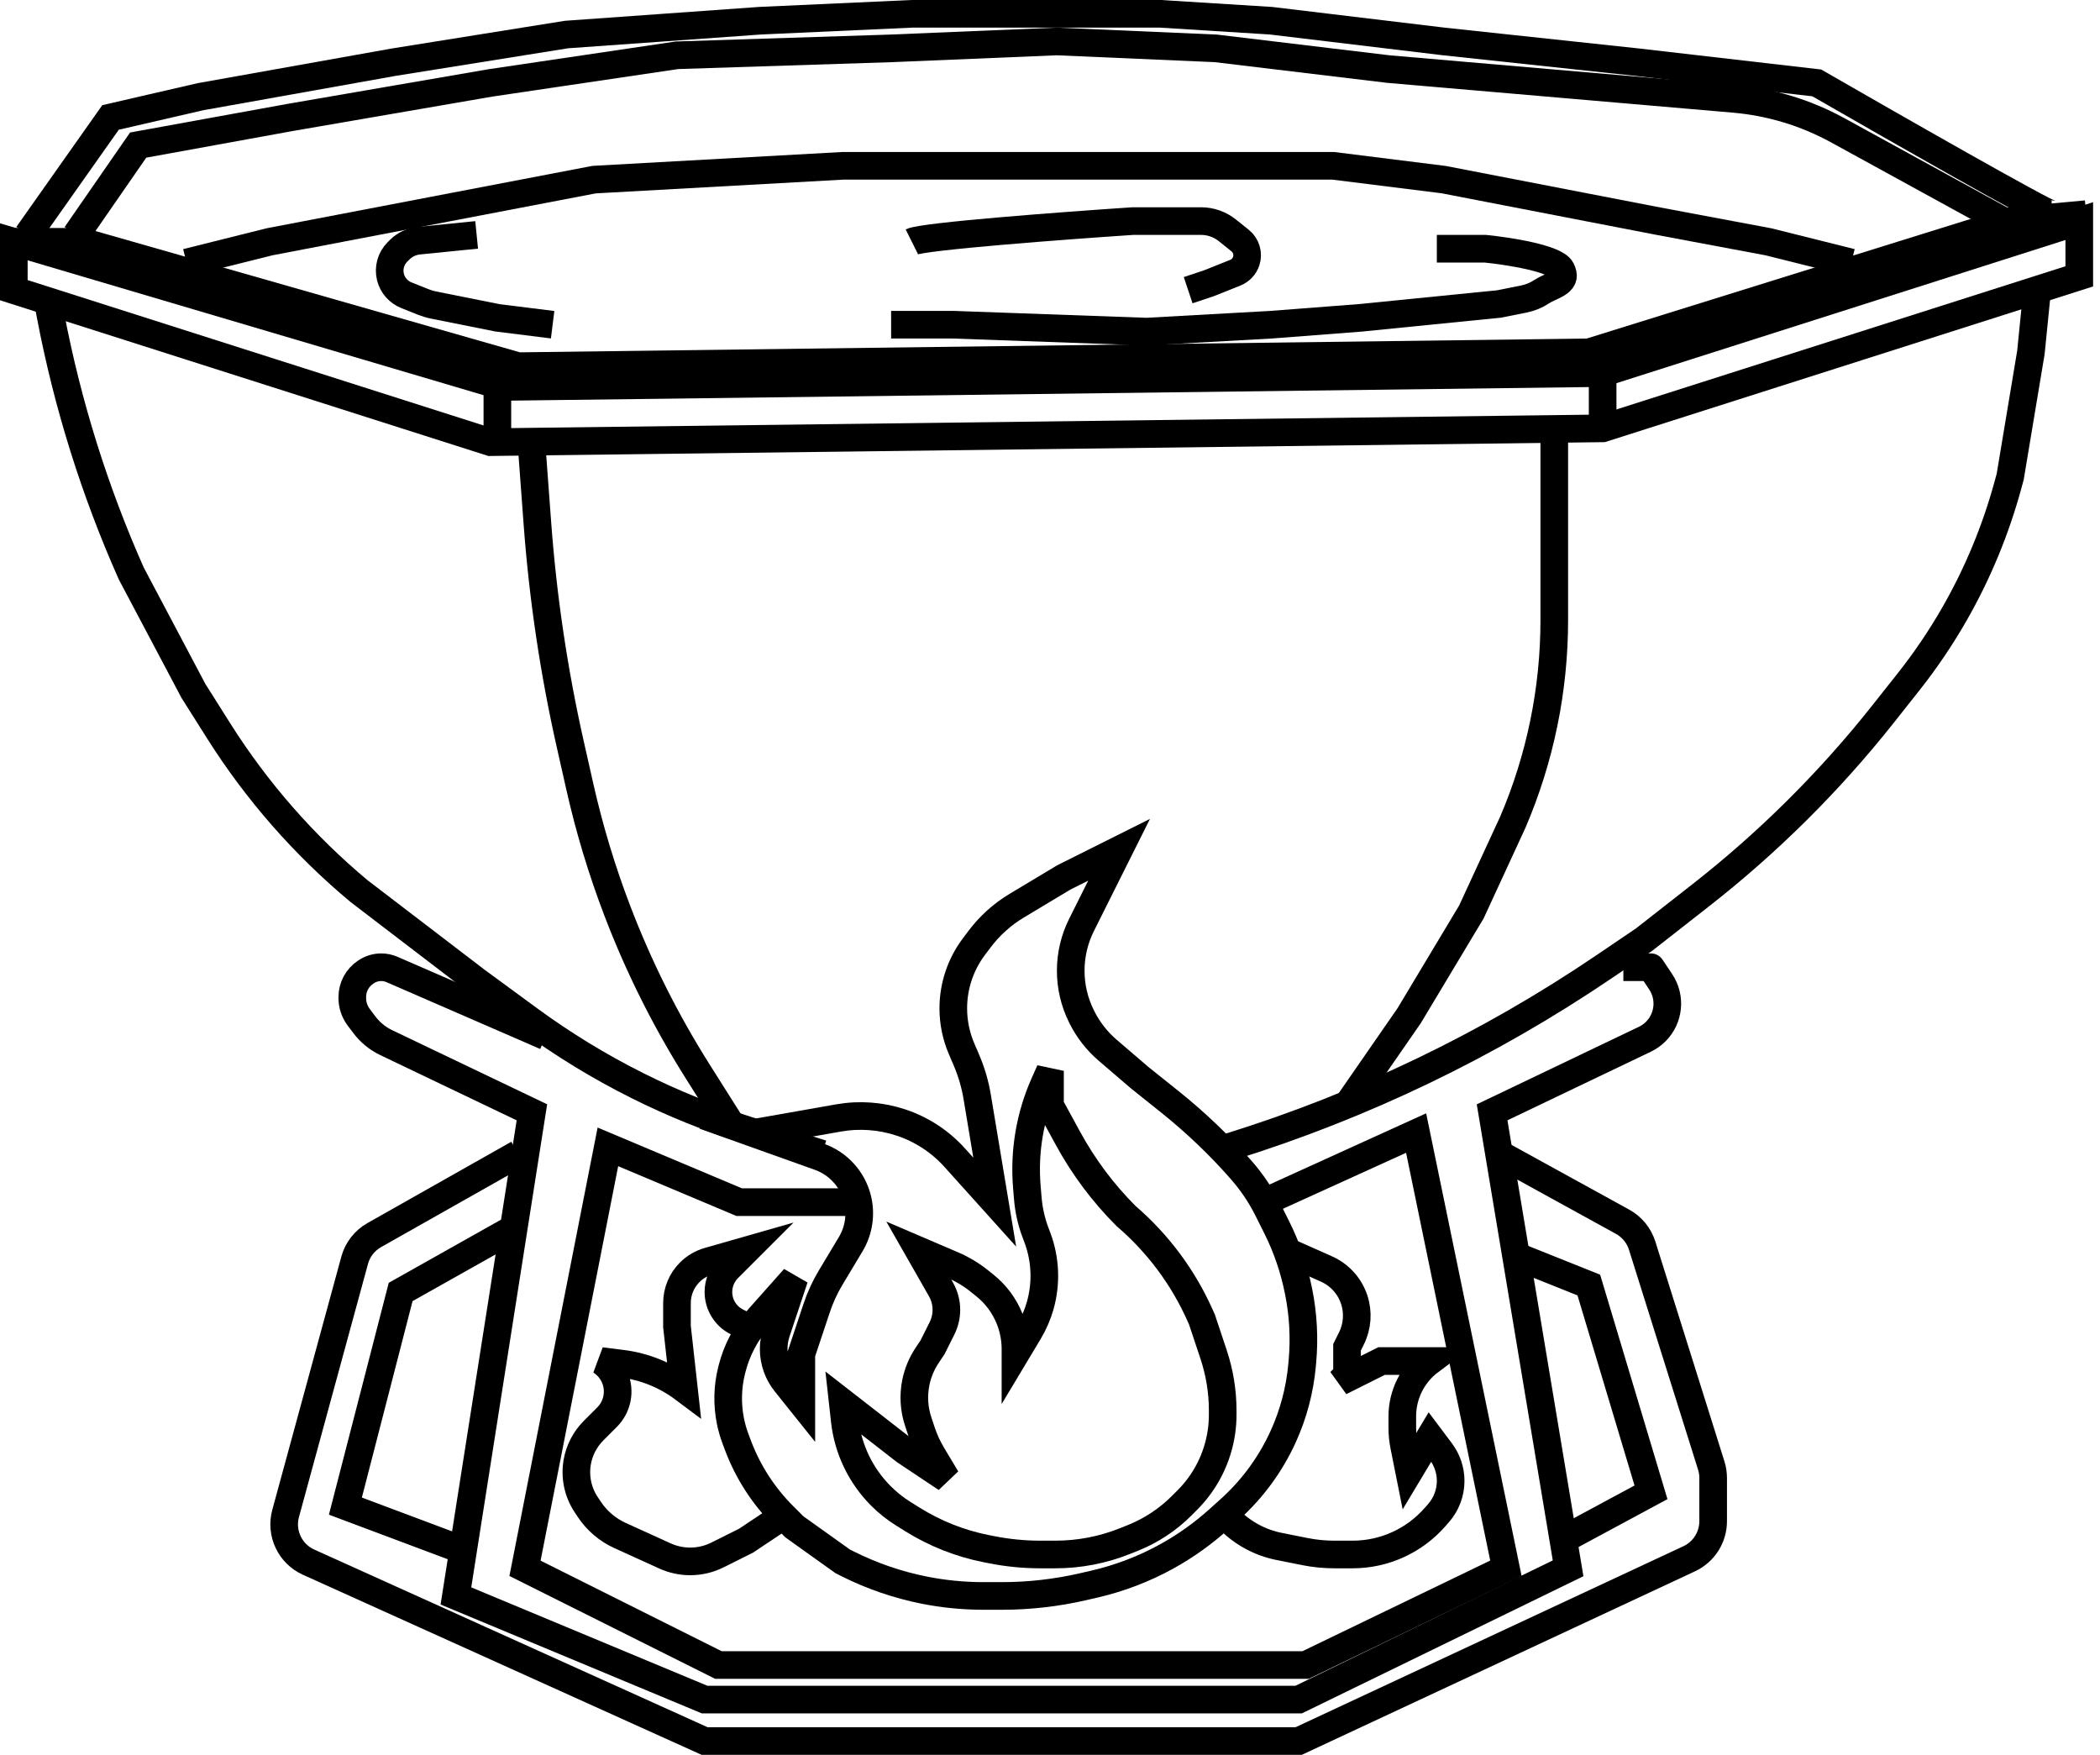
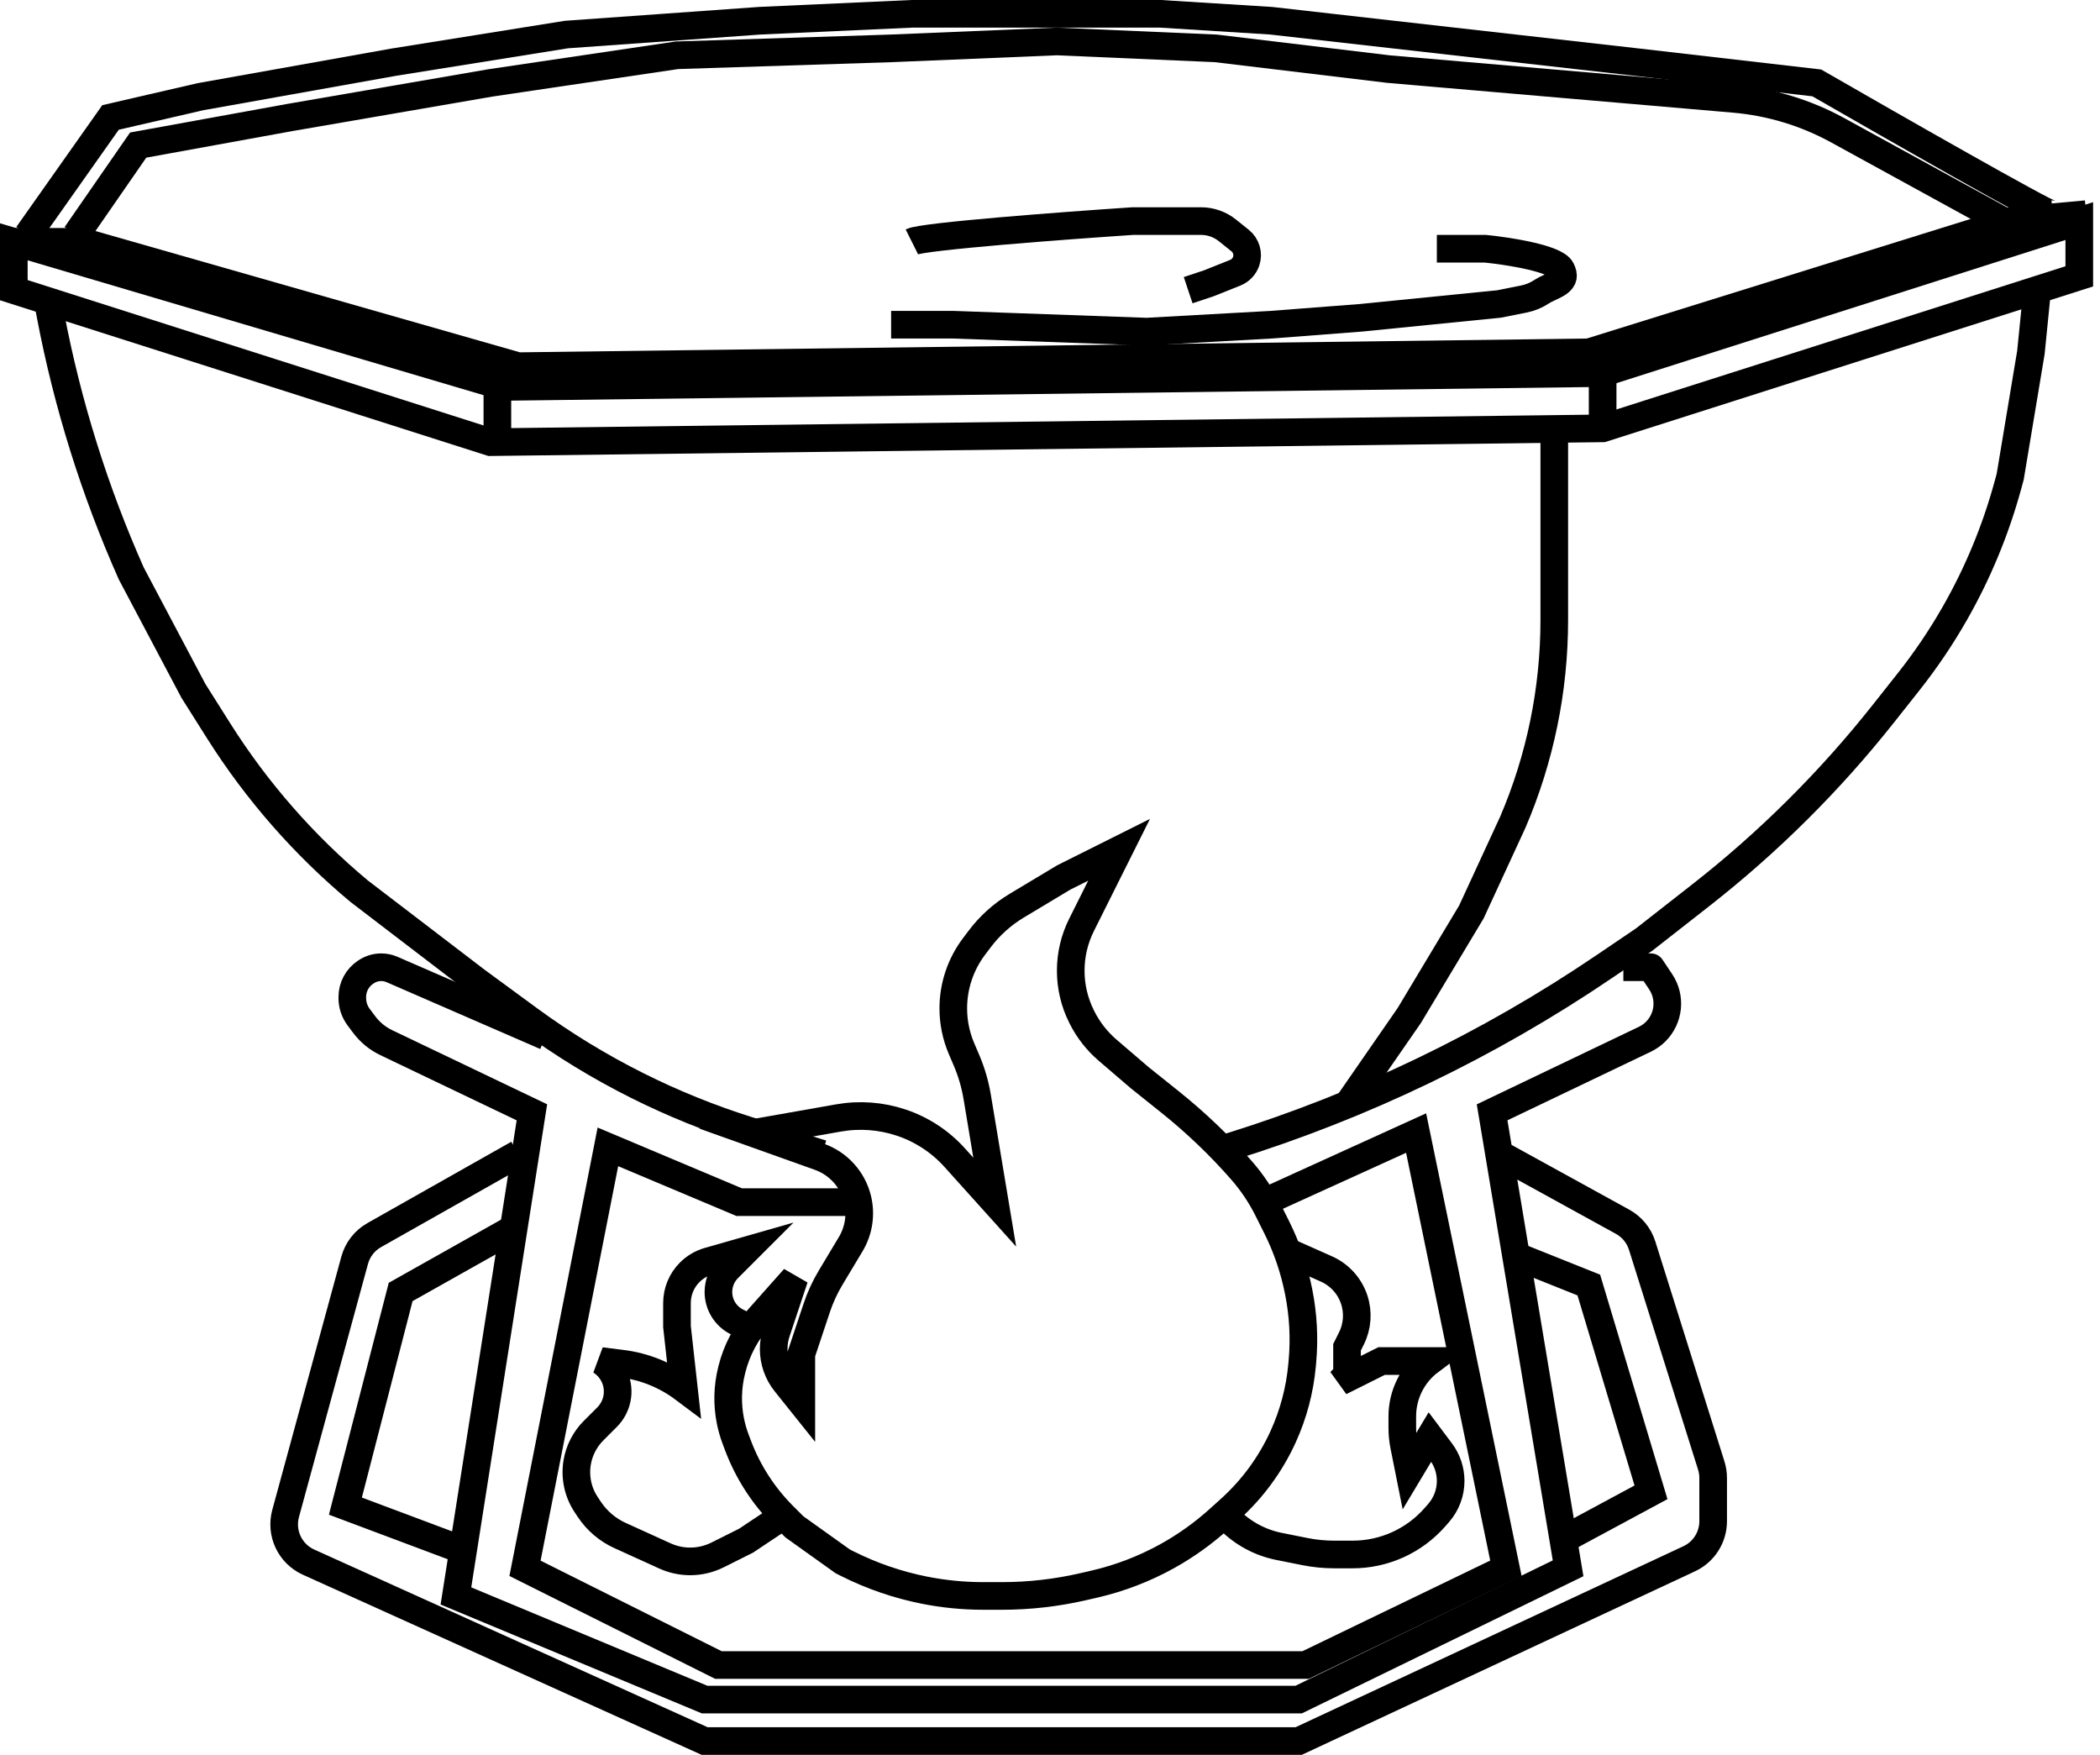
<svg xmlns="http://www.w3.org/2000/svg" width="152" height="127" viewBox="0 0 152 127" fill="none">
  <path d="M147.5 20.5L147 25.5L145.5 34.5L145.332 35.117C144.447 38.359 143.156 41.477 141.489 44.394V44.394C140.498 46.129 139.377 47.787 138.137 49.353L136.318 51.651C132.453 56.533 128.022 60.939 123.119 64.777L119 68L116.07 69.985C107.735 75.631 98.614 80.016 89 83V83" stroke="black" stroke-width="2" />
  <path d="M112.5 31.5V44.5V44.884C112.5 49.909 111.479 54.882 109.5 59.5V59.5L106.5 66L102 73.5L97.5 80" stroke="black" stroke-width="2" />
-   <path d="M38.5 32.5L38.9 37.905C39.3 43.294 40.098 48.646 41.288 53.917L41.972 56.947C42.656 59.978 43.555 62.958 44.662 65.862V65.862C46.217 69.944 48.175 73.86 50.507 77.553L53 81.5" stroke="black" stroke-width="2" />
  <path d="M3.5 22L3.657 22.825C4.882 29.254 6.842 35.52 9.5 41.5V41.5L14 50L15.829 52.897C18.593 57.272 22.024 61.187 26 64.5V64.5L34.5 71L38.268 73.763C40.752 75.585 43.385 77.192 46.139 78.57V78.57C48.709 79.855 51.376 80.935 54.116 81.8L59.5 83.5" stroke="black" stroke-width="2" />
  <path d="M117.5 70H119.496C119.498 70 119.501 70.001 119.502 70.004L120.202 71.053C120.957 72.185 120.808 73.692 119.846 74.654V74.654C119.617 74.883 119.351 75.071 119.059 75.211L108 80.5L113.5 113.5L94 123H51L33 115.5L38.5 80.5L27.956 75.457C27.328 75.157 26.782 74.709 26.364 74.152L25.961 73.614C25.662 73.216 25.5 72.731 25.5 72.232V72.151C25.5 71.432 25.86 70.76 26.458 70.361L26.507 70.329C26.828 70.114 27.206 70 27.593 70V70C27.861 70 28.127 70.055 28.373 70.162L39.5 75" stroke="black" stroke-width="2" />
  <path d="M91.5 87L102.5 82L109 113.5L94.5 120.5H52L38 113.5L44 83L53.5 87H61.5" stroke="black" stroke-width="2" />
  <path d="M108.5 83.5L117.445 88.42C118.122 88.792 118.629 89.412 118.861 90.149L123.862 106.061C123.953 106.352 124 106.655 124 106.96V110.089C124 111.255 123.325 112.315 122.269 112.808L94 126H51L22.333 113.054C20.989 112.447 20.286 110.953 20.674 109.53L25.671 91.207C25.881 90.434 26.392 89.778 27.089 89.385L37.5 83.5" stroke="black" stroke-width="2" />
  <path d="M110 91L115 93L119.5 108L113 111.5" stroke="black" stroke-width="2" />
  <path d="M37 89L29 93.5L25 109L33 112" stroke="black" stroke-width="2" />
  <path d="M59.311 83.718L54.5 82L60.689 80.908C62.206 80.64 63.765 80.755 65.226 81.242C66.717 81.739 68.052 82.614 69.103 83.781L72 87L71 81L70.731 79.389C70.578 78.466 70.314 77.565 69.945 76.706L69.6 75.901C69.204 74.977 69 73.981 69 72.976C69 71.369 69.521 69.805 70.485 68.519L70.89 67.981C71.623 67.003 72.539 66.177 73.587 65.548L77 63.5L81 61.5L79.5 64.5L78.283 66.935C77.768 67.964 77.5 69.099 77.5 70.25C77.5 71.401 77.768 72.536 78.283 73.565L78.308 73.617C78.765 74.53 79.399 75.342 80.174 76.006L82.5 78L84.698 79.758C86.562 81.25 88.291 82.904 89.863 84.7C90.618 85.563 91.26 86.519 91.772 87.545L92.405 88.811C93.132 90.264 93.661 91.807 93.98 93.4L94.001 93.504C94.332 95.159 94.422 96.854 94.269 98.535L94.245 98.802C94.083 100.588 93.621 102.334 92.879 103.966C91.969 105.967 90.657 107.759 89.023 109.229L88.205 109.966C87.072 110.985 85.828 111.874 84.495 112.614C82.84 113.533 81.064 114.216 79.219 114.642L78.403 114.83C76.474 115.275 74.5 115.5 72.52 115.5H71.168C69.726 115.5 68.288 115.358 66.874 115.075C64.967 114.693 63.118 114.059 61.378 113.189L61 113L57.5 110.5L56.7 109.7C55.25 108.25 54.128 106.507 53.408 104.587L53.237 104.131C53.079 103.711 52.956 103.279 52.868 102.839C52.626 101.628 52.655 100.379 52.955 99.181L52.978 99.088C53.321 97.716 53.991 96.448 54.93 95.391L57.5 92.5L56.2 96.4C56.068 96.797 56 97.214 56 97.633C56 98.518 56.301 99.377 56.854 100.068L58 101.5V98L59.114 94.659C59.37 93.889 59.711 93.149 60.129 92.453L61.575 90.043C62.167 89.055 62.343 87.872 62.064 86.755C61.712 85.346 60.679 84.207 59.311 83.718Z" stroke="black" stroke-width="2" />
-   <path d="M76 80V77.5L75.586 78.431C74.546 80.773 74.112 83.338 74.324 85.892L74.395 86.74C74.465 87.576 74.649 88.398 74.944 89.184L75.087 89.565C75.68 91.147 75.75 92.876 75.286 94.501C75.096 95.164 74.82 95.8 74.465 96.391L73.5 98V97.637C73.5 96.886 73.357 96.142 73.078 95.445C72.699 94.498 72.081 93.665 71.285 93.028L70.85 92.68C70.286 92.229 69.664 91.856 69 91.571L66.5 90.5L68.106 93.311C68.364 93.762 68.5 94.274 68.5 94.794C68.5 95.258 68.392 95.716 68.184 96.131L67.5 97.5L67.104 98.094C66.705 98.692 66.427 99.363 66.287 100.067C66.099 101.006 66.159 101.978 66.462 102.886L66.707 103.623C66.902 104.206 67.16 104.766 67.476 105.293L68.5 107L65.5 105L61 101.5L61.146 102.817C61.375 104.877 62.299 106.799 63.765 108.265C64.253 108.753 64.796 109.185 65.382 109.551L66.037 109.96C67.665 110.978 69.465 111.693 71.349 112.07L71.742 112.148C72.911 112.382 74.101 112.5 75.293 112.5H76.393C78.115 112.5 79.822 112.171 81.42 111.532L81.998 111.301C83.319 110.772 84.519 109.981 85.524 108.976L85.939 108.561C87.277 107.223 88.145 105.488 88.412 103.615C88.471 103.206 88.5 102.792 88.5 102.379V102.086C88.5 100.704 88.277 99.332 87.84 98.021L87 95.5L86.872 95.213C85.64 92.439 83.804 89.975 81.5 88C79.842 86.342 78.43 84.455 77.307 82.396L76 80Z" stroke="black" stroke-width="2" />
  <path d="M54 96L53.339 95.669C52.518 95.259 52 94.421 52 93.503V93.503C52 92.861 52.255 92.245 52.709 91.791L54 90.5L51.285 91.276C50.77 91.423 50.301 91.699 49.923 92.077V92.077C49.332 92.668 49 93.469 49 94.305V96L49.5 100.5V100.5C48.189 99.517 46.645 98.893 45.019 98.69L43.5 98.5L43.539 98.526C44.423 99.115 44.864 100.18 44.656 101.222V101.222C44.554 101.729 44.305 102.195 43.939 102.561L42.963 103.537C42.337 104.163 41.922 104.97 41.776 105.843V105.843C41.599 106.908 41.833 108 42.432 108.898L42.661 109.242C43.21 110.064 43.977 110.717 44.876 111.126L48.129 112.604C48.703 112.865 49.326 113 49.957 113V113C50.643 113 51.319 112.84 51.933 112.534L54 111.5L57 109.5" stroke="black" stroke-width="2" />
  <path d="M93 90.5L96.01 91.838C96.959 92.26 97.687 93.061 98.016 94.047V94.047C98.326 94.977 98.254 95.993 97.815 96.87L97.5 97.5V99.5L97 100L100 98.5H103.5V98.5C102.241 99.444 101.5 100.926 101.5 102.5V103.339C101.5 103.779 101.543 104.217 101.63 104.648L102 106.5L103.5 104L104.295 105.06C104.753 105.67 105 106.412 105 107.175V107.175C105 108.029 104.69 108.854 104.128 109.497L103.868 109.794C102.363 111.514 100.189 112.5 97.905 112.5H96.575C95.86 112.5 95.147 112.429 94.446 112.289L92.58 111.916C91.224 111.645 89.978 110.978 89 110V110" stroke="black" stroke-width="2" />
  <path d="M150.5 20V16L116 27L36.5 28L1 17.5V21L35.5 32L116 31L150.5 20Z" stroke="black" stroke-width="2" />
  <path d="M116 27V31" stroke="black" stroke-width="2" />
  <path d="M36 28V32" stroke="black" stroke-width="2" />
  <path d="M1 17.5H6L37.5 26.5L115 25.5L145.5 16L151 15.5" stroke="black" stroke-width="2" />
-   <path d="M148.5 15.5C148.1 15.5 137 9.167 131.5 6L118.5 4.5L104.5 3L92 1.5L84 1H66L55 1.5L41 2.5L28.5 4.5L14.5 7L8 8.5L2 17" stroke="black" stroke-width="2" />
+   <path d="M148.5 15.5C148.1 15.5 137 9.167 131.5 6L118.5 4.5L92 1.5L84 1H66L55 1.5L41 2.5L28.5 4.5L14.5 7L8 8.5L2 17" stroke="black" stroke-width="2" />
  <path d="M145 16L133.013 9.426C130.696 8.156 128.141 7.383 125.509 7.156L100.5 5L88 3.5L76.5 3L64.5 3.5L49 4L35.5 6L21 8.5L10 10.5L5.5 17" stroke="black" stroke-width="2" />
-   <path d="M134 19L128 17.5L120 16L104.5 13L96.5 12H79H61L43 13L19.5 17.5L13.5 19" stroke="black" stroke-width="2" />
-   <path d="M40 23.5L36 23L31.402 22.08C31.134 22.027 30.873 21.949 30.619 21.848L29.408 21.363C28.838 21.135 28.412 20.647 28.263 20.051V20.051C28.1 19.399 28.291 18.709 28.766 18.234L28.92 18.08C29.295 17.705 29.788 17.471 30.316 17.418L34.5 17" stroke="black" stroke-width="2" />
  <path d="M66 17.5C66.8 17.1 77 16.333 82 16H86.928C87.622 16 88.295 16.236 88.837 16.669L89.758 17.407C90.204 17.763 90.38 18.36 90.2 18.901V18.901C90.073 19.281 89.785 19.586 89.414 19.735L87.5 20.5L86 21" stroke="black" stroke-width="2" />
  <path d="M64.5 23.5H69L83 24L92 23.5L98.5 23L108.5 22L110.301 21.64C110.763 21.547 111.201 21.366 111.593 21.105V21.105C112.184 20.71 113.272 20.51 113.118 19.816C113.097 19.723 113.059 19.618 113 19.5C112.6 18.7 109.167 18.167 107.5 18H104" stroke="black" stroke-width="2" />
</svg>